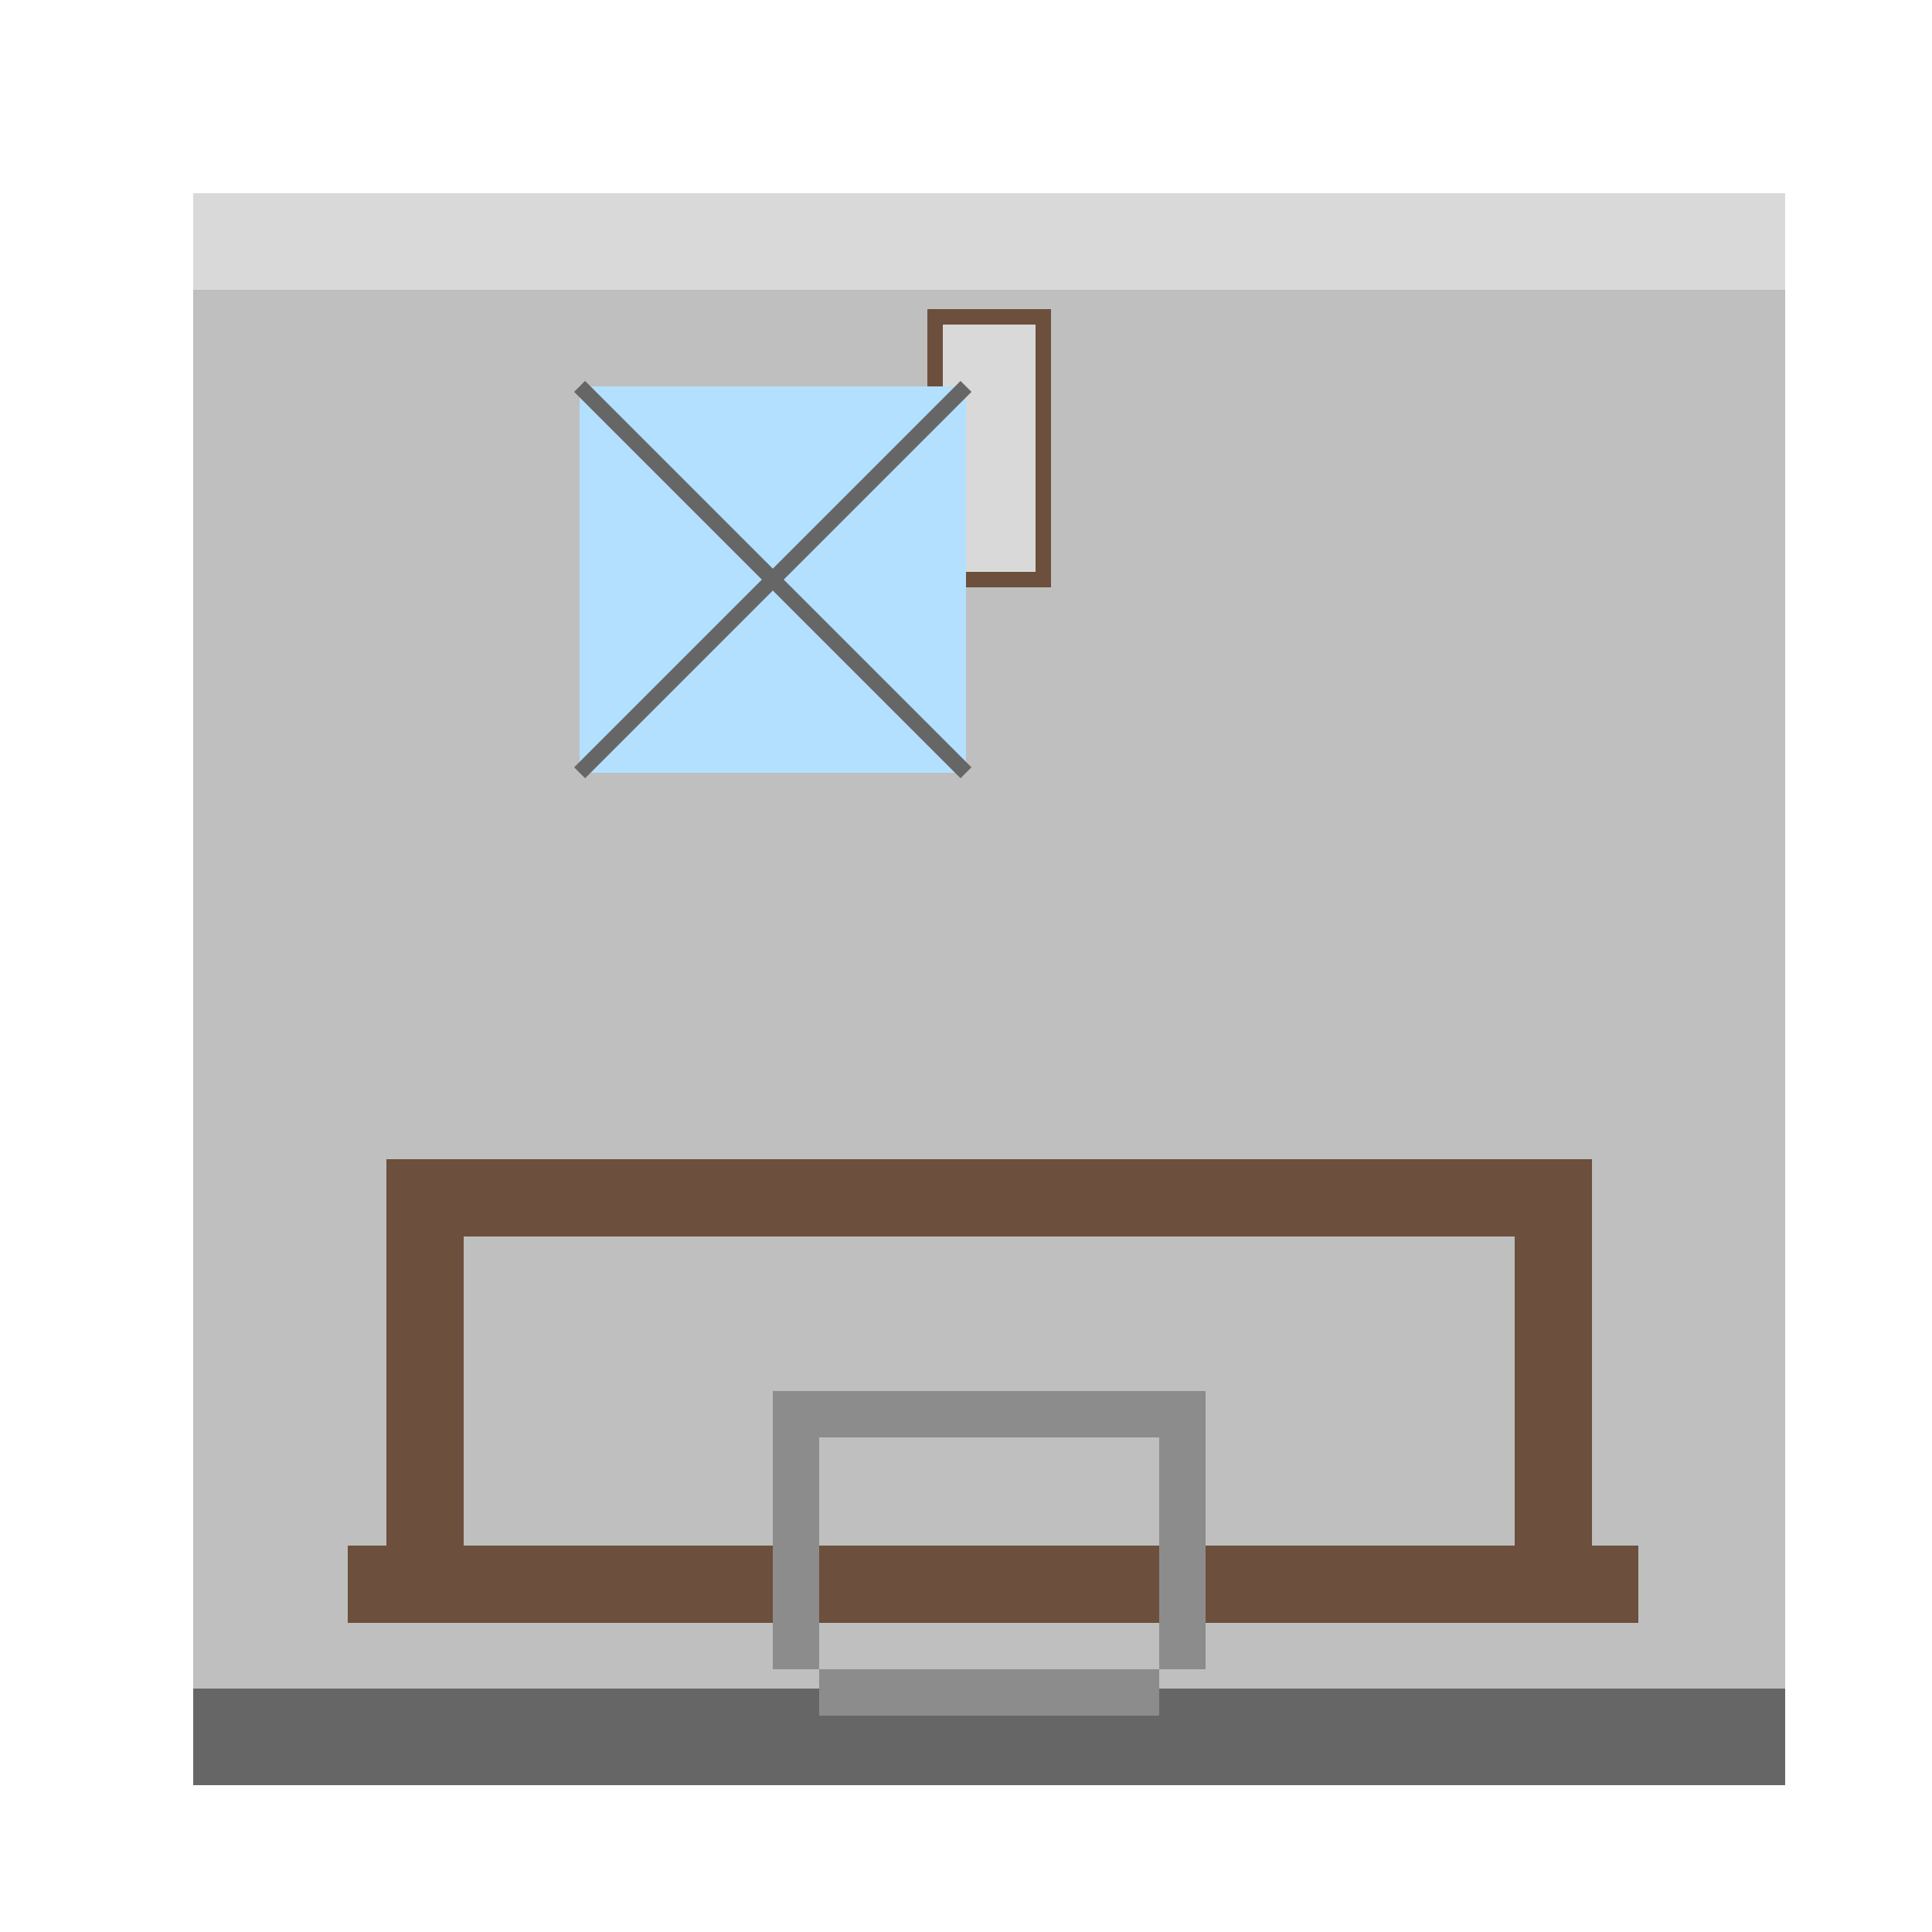
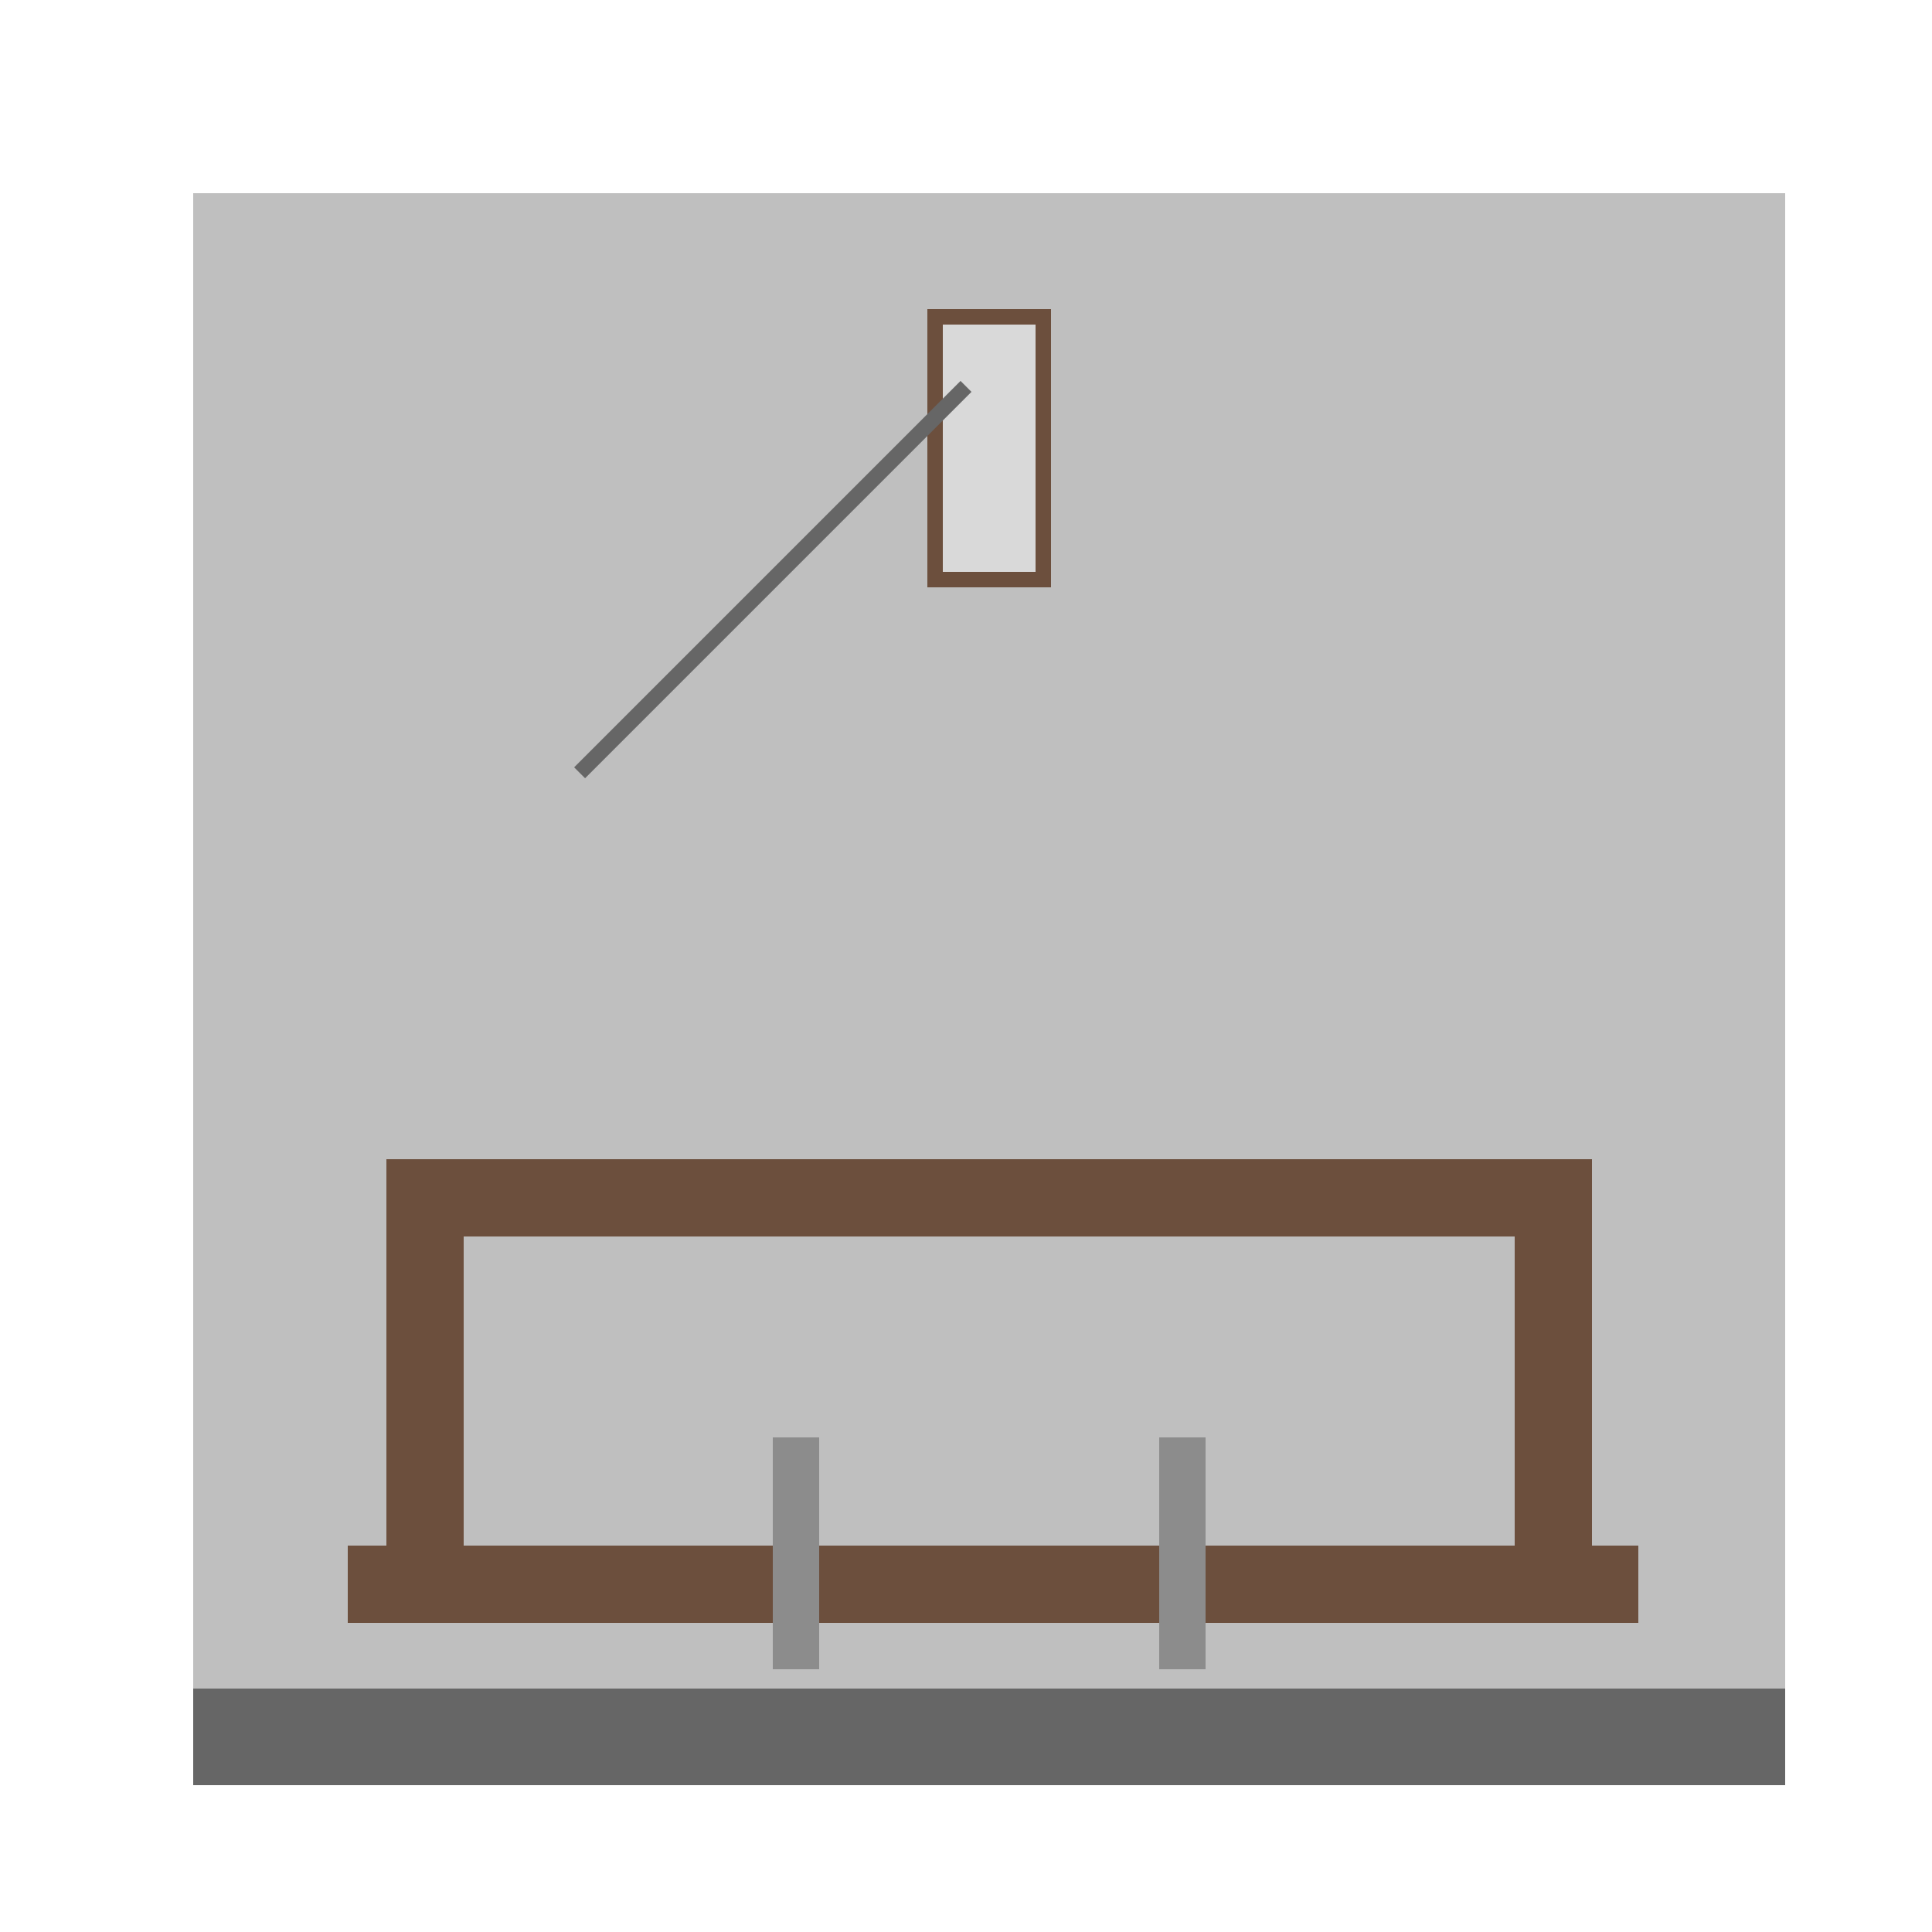
<svg xmlns="http://www.w3.org/2000/svg" width="500" height="500">
  <defs />
  <g>
    <rect fill="#bfbfbf" stroke="none" x="50" y="50" width="412" height="412" />
-     <rect fill="#d9d9d9" stroke="none" x="50" y="50" width="412" height="25" />
    <rect fill="#666666" stroke="none" x="50" y="437" width="412" height="25" />
    <rect fill="#6c4f3d" stroke="none" x="240" y="80" width="32" height="72" />
    <rect fill="#d9d9d9" stroke="none" x="244" y="84" width="24" height="64" />
-     <rect fill="#b3e0ff" stroke="none" x="150" y="100" width="100" height="100" />
-     <path fill="none" stroke="#666666" paint-order="fill stroke markers" d=" M 150 100 L 250 200 M 250 100 L 150 200" stroke-miterlimit="10" stroke-width="4" stroke-dasharray="" />
+     <path fill="none" stroke="#666666" paint-order="fill stroke markers" d=" M 150 100 M 250 100 L 150 200" stroke-miterlimit="10" stroke-width="4" stroke-dasharray="" />
    <rect fill="#6c4f3d" stroke="none" x="100" y="300" width="312" height="20" />
    <rect fill="#6c4f3d" stroke="none" x="100" y="320" width="20" height="80" />
    <rect fill="#6c4f3d" stroke="none" x="392" y="320" width="20" height="80" />
    <rect fill="#6c4f3d" stroke="none" x="90" y="400" width="334" height="20" />
-     <rect fill="#8c8c8c" stroke="none" x="200" y="360" width="112" height="12" />
    <rect fill="#8c8c8c" stroke="none" x="200" y="372" width="12" height="60" />
    <rect fill="#8c8c8c" stroke="none" x="300" y="372" width="12" height="60" />
-     <rect fill="#8c8c8c" stroke="none" x="212" y="432" width="88" height="12" />
  </g>
</svg>